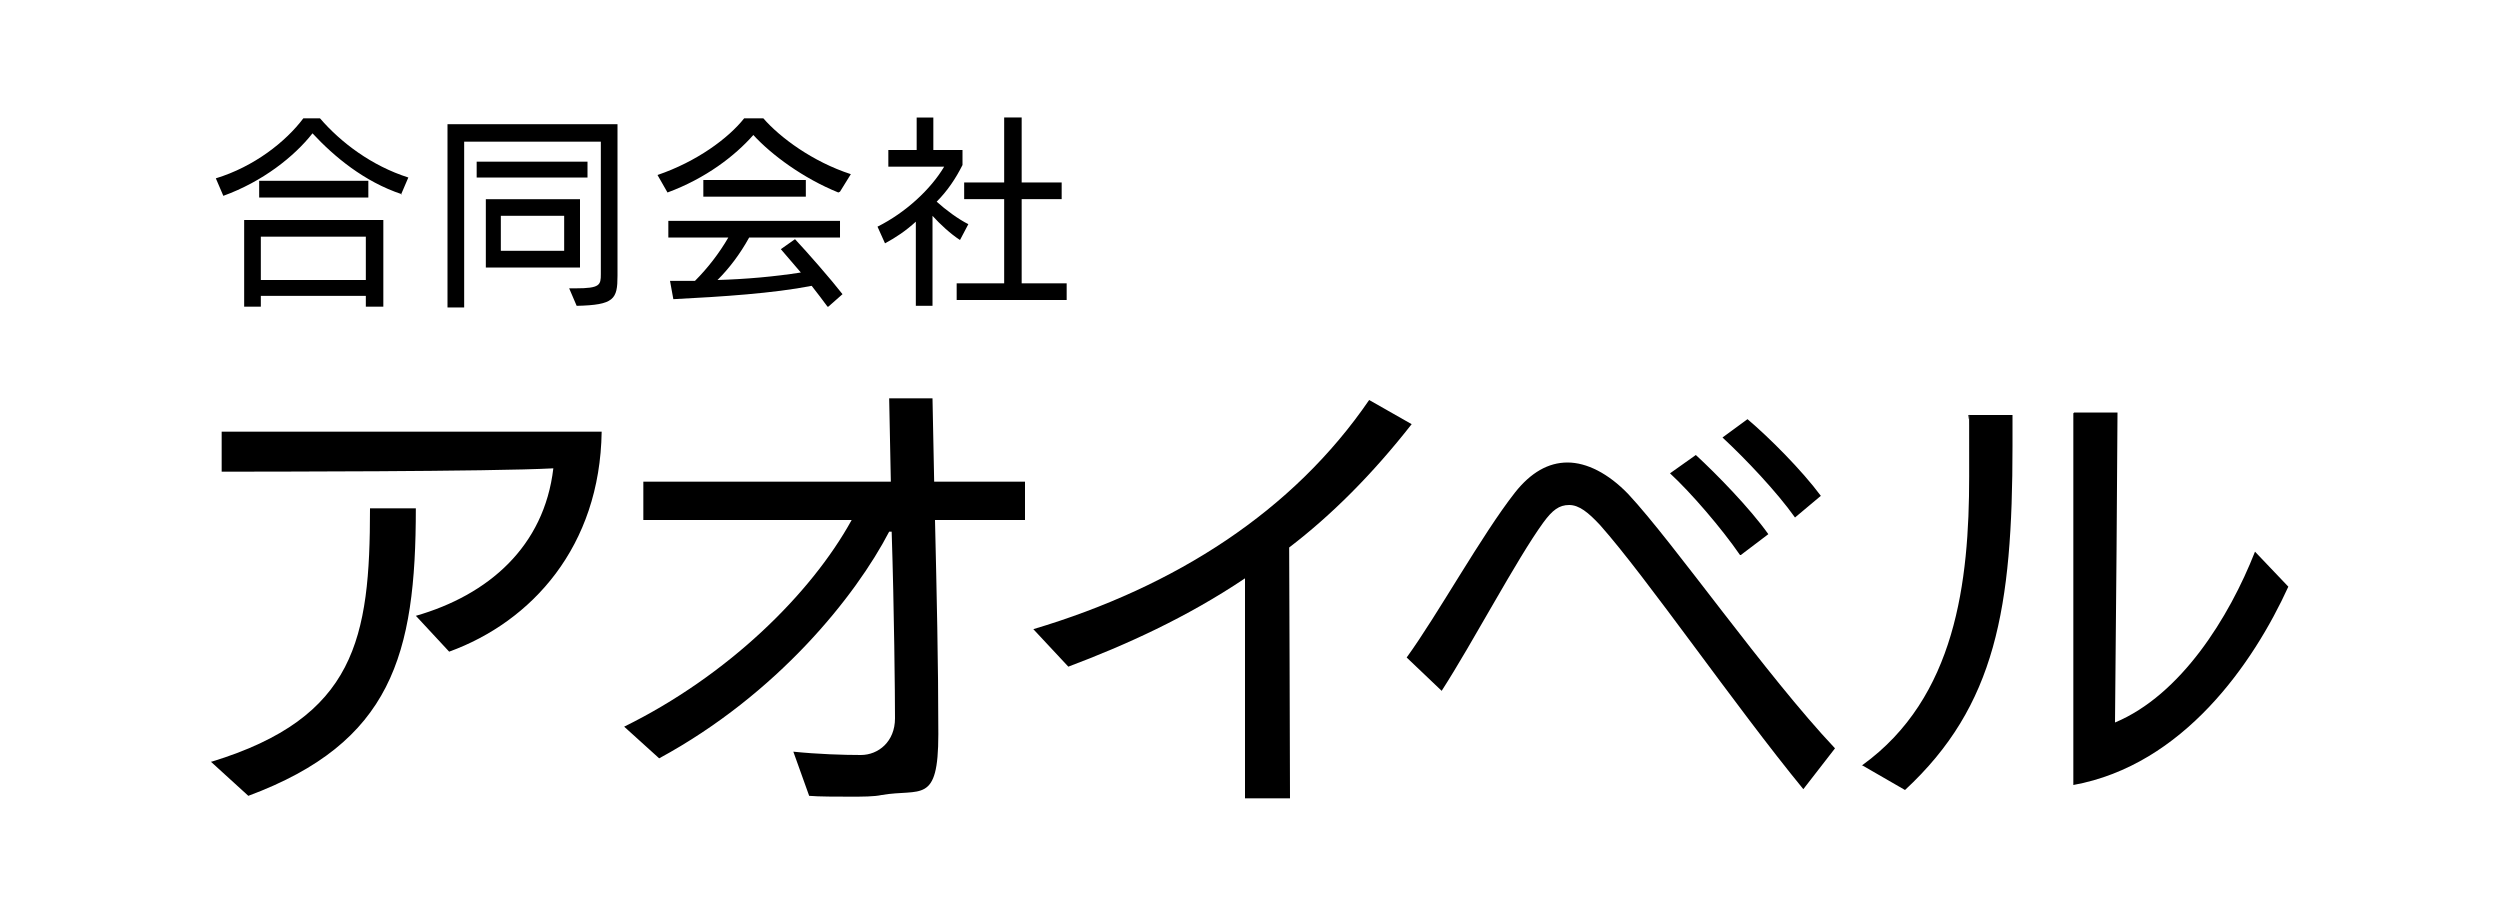
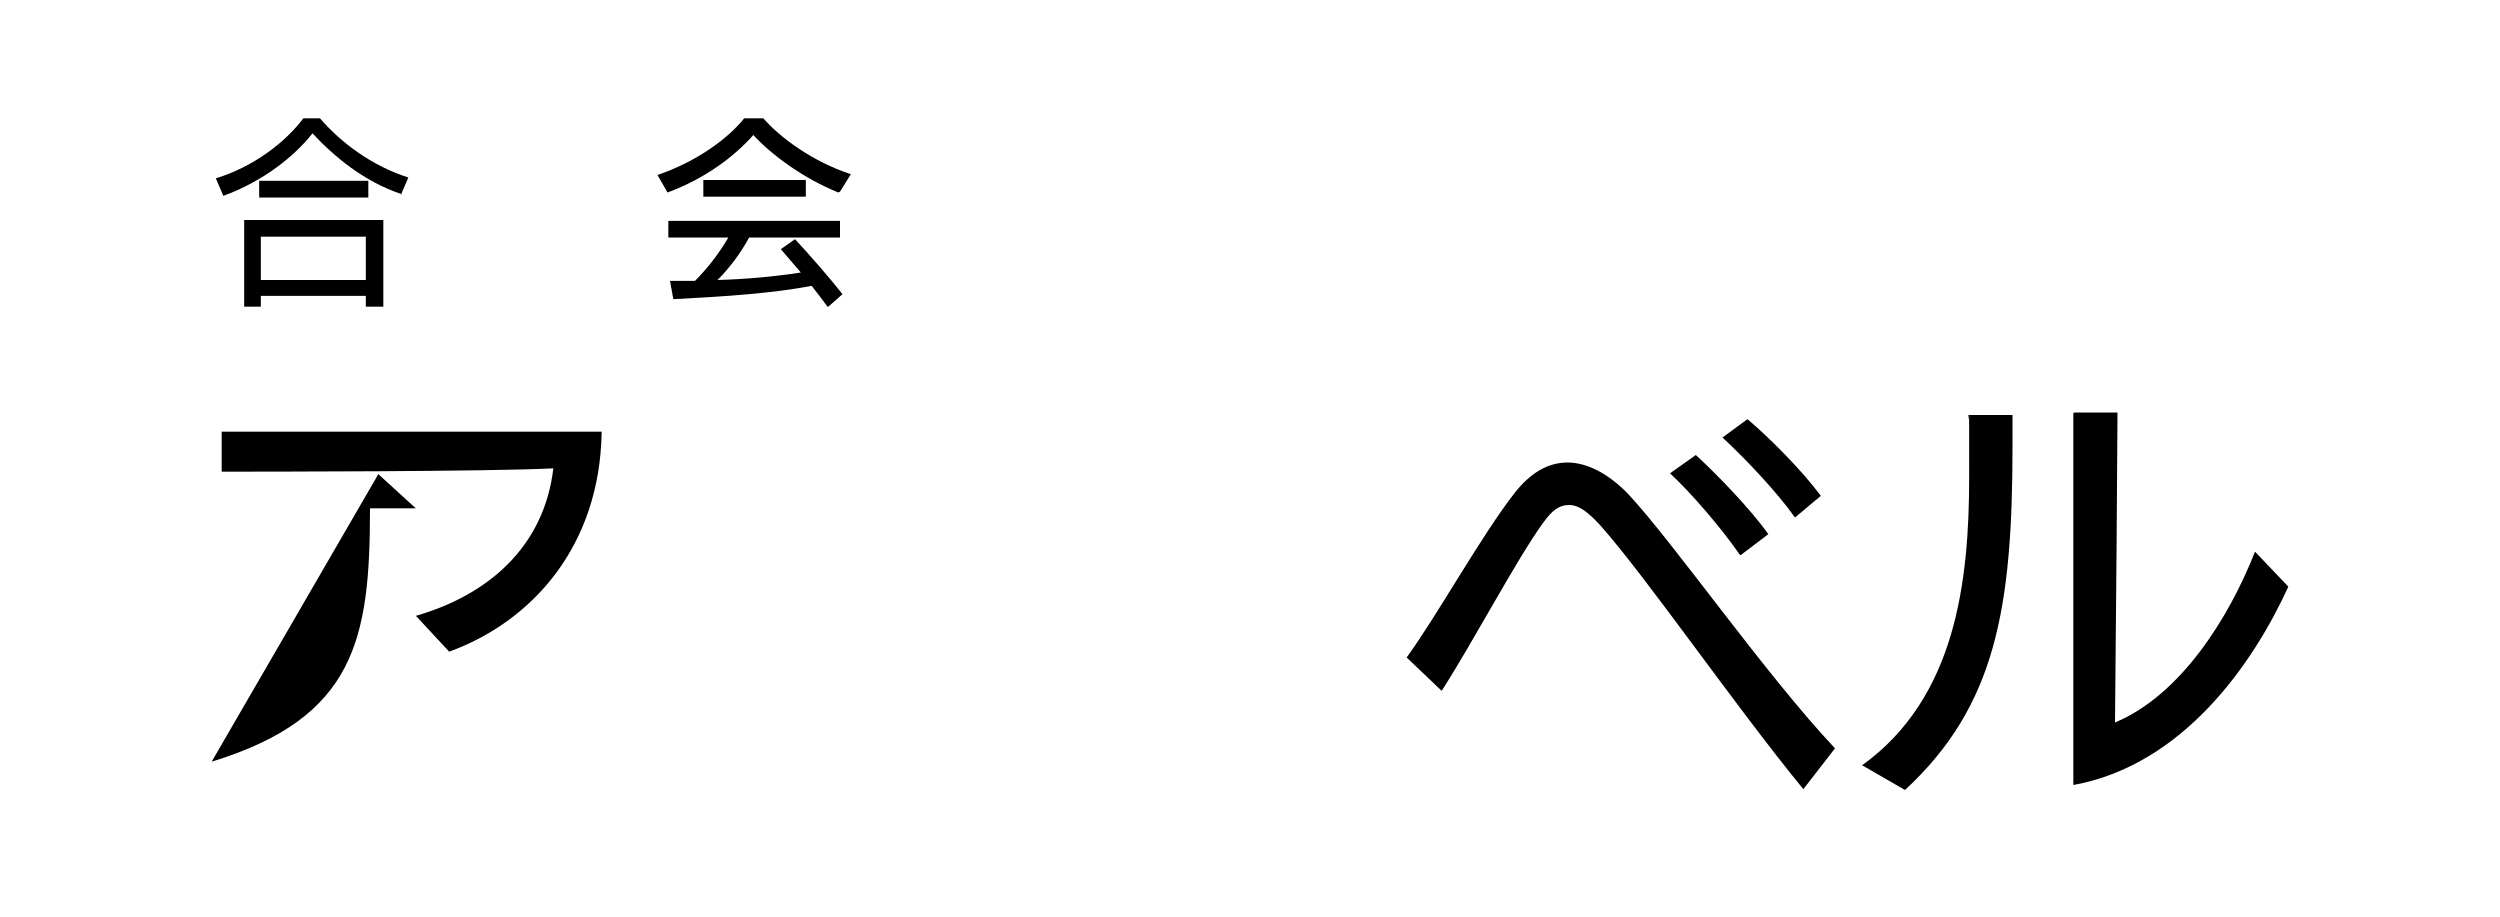
<svg xmlns="http://www.w3.org/2000/svg" id="_レイヤー_1" data-name="レイヤー_1" version="1.1" viewBox="0 0 300 110">
  <g>
-     <path d="M25.4,91.4c17.3-5.3,19-14.8,19-30.4h5.5c0,17.6-2.9,28.1-20.1,34.5l-4.5-4.1ZM49.9,73.9c8.7-2.5,15.4-8.3,16.5-17.7-7.3.4-35.6.4-39.8.4v-4.8h45.6c-.2,13.8-8.4,22.8-18.3,26.4l-3.9-4.2Z" />
-     <path d="M112.2,62.4c.2,8.6.4,17.2.4,25.7s-2.1,6.5-6.8,7.3c-.9.2-2.3.2-3.8.2s-3.8,0-4.9-.1c0,0-1.9-5.3-1.9-5.3,2.9.3,6,.4,8.1.4s4.1-1.6,4.1-4.4-.1-13.1-.4-22.4h-.3c-4,7.7-13.4,19.5-27.6,27.2l-4.2-3.8c12.4-6.1,22.4-15.9,27.3-24.8h-25v-4.6h29.7l-.2-10h5.2l.2,10h10.9v4.6h-10.9Z" />
-     <path d="M149.4,95.8v-26.4c-7,4.7-14.3,8-21.2,10.6l-4.2-4.5c17.1-5.1,31.2-14.2,40.3-27.5l5.1,2.9c-4.7,6-9.6,10.9-14.7,14.8,0,2.4.1,23.5.1,30.1h-5.5Z" />
+     <path d="M25.4,91.4c17.3-5.3,19-14.8,19-30.4h5.5l-4.5-4.1ZM49.9,73.9c8.7-2.5,15.4-8.3,16.5-17.7-7.3.4-35.6.4-39.8.4v-4.8h45.6c-.2,13.8-8.4,22.8-18.3,26.4l-3.9-4.2Z" />
    <path d="M216.4,94.7c-8.2-10-18.8-25.4-24.4-31.7-1.4-1.5-2.5-2.4-3.7-2.4s-2,.6-3.1,2.1c-3.2,4.4-8.4,14.3-12.2,20.2l-4.2-4c3.7-5.1,9-14.7,13-19.8,1.9-2.4,4-3.6,6.3-3.6s4.9,1.3,7.3,3.8c5.5,5.9,16.5,21.7,24.8,30.5l-3.8,4.9ZM208.8,66.6c-2.2-3.2-5.9-7.5-8.4-9.8l3.1-2.2c2.5,2.3,6.5,6.4,8.7,9.5l-3.3,2.5ZM215.4,62.1c-2.2-3.1-5.9-7-8.7-9.6l3-2.2c2.6,2.2,6.5,6.1,8.8,9.2l-3.1,2.6Z" />
    <path d="M223.5,91.8c11.2-8.1,12.8-22,12.8-34.6s0-5-.1-7.4h5.3v3.7c0,19.5-2,31.2-12.9,41.3l-5.2-3ZM248.9,49.5h5.2c0,2.8-.2,28.7-.3,37.2,7.9-3.3,13.7-12.6,16.8-20.5l4,4.2c-4.2,9.2-12.6,21.4-25.8,23.8v-44.6Z" />
  </g>
  <g>
    <path d="M48.2,23.3c-4.5-1.5-8.1-4.5-10.7-7.3-2.2,2.8-6,5.8-10.7,7.5l-.9-2.1c4.6-1.4,8.4-4.4,10.5-7.2h2c2.5,2.9,6.2,5.7,10.6,7.1l-.9,2.1ZM43.9,36.8v-1.3h-12.6v1.3h-2v-10.4h16.7v10.4h-2.1ZM31.1,23.7v-2h13.1v2h-13.1ZM43.9,28.4h-12.6v5.2h12.6v-5.2Z" />
-     <path d="M68.3,34.6h.8c2.9,0,3-.4,3-1.7v-15.9h-16.4v19.9h-2V14.9h20.4v18.2c0,2.8-.4,3.5-4.9,3.6l-.9-2.1ZM57.2,21.3v-1.9h13.3v1.9h-13.3ZM58.3,32.1v-8.2h11.3v8.2h-11.3ZM67.7,25.9h-7.6v4.2h7.6v-4.2Z" />
    <path d="M100.6,23.1c-4.2-1.7-8-4.5-10.2-6.9-2.2,2.5-5.7,5.2-10.3,6.9l-1.2-2.1c4.7-1.6,8.5-4.4,10.4-6.8h2.3c2,2.3,5.9,5.2,10.5,6.7l-1.3,2.1ZM99.3,36.8c-.5-.7-1.2-1.6-1.9-2.5-4.6.9-10.7,1.3-16.6,1.6l-.4-2.2c1,0,1.9,0,3,0,1.5-1.5,2.9-3.3,4-5.2h-7.2v-2h20.6v2h-10.9c-1.1,2-2.4,3.7-3.8,5.1,3.4-.1,6.8-.4,10-.9l-2.4-2.8,1.7-1.2c1.5,1.6,4.3,4.8,5.7,6.6l-1.7,1.5ZM84.4,23.6v-2h12.3v2h-12.3Z" />
-     <path d="M109.9,36.8v-10.2c-1.2,1.1-2.4,1.9-3.7,2.6l-.9-2c3.4-1.7,6.4-4.5,8-7.2h-6.7v-2h3.4v-3.9h2v3.9h3.5v1.8c-.8,1.6-1.8,3.1-3.1,4.4,1.1,1,2.6,2.1,3.8,2.7l-1,1.9c-1.1-.7-2.4-1.9-3.3-2.9v10.8h-2ZM114.8,36v-2h5.7v-10.1h-4.8v-2h4.8v-7.8h2.1v7.8h4.8v2h-4.8v10.1h5.4v2h-13.2Z" />
  </g>
</svg>